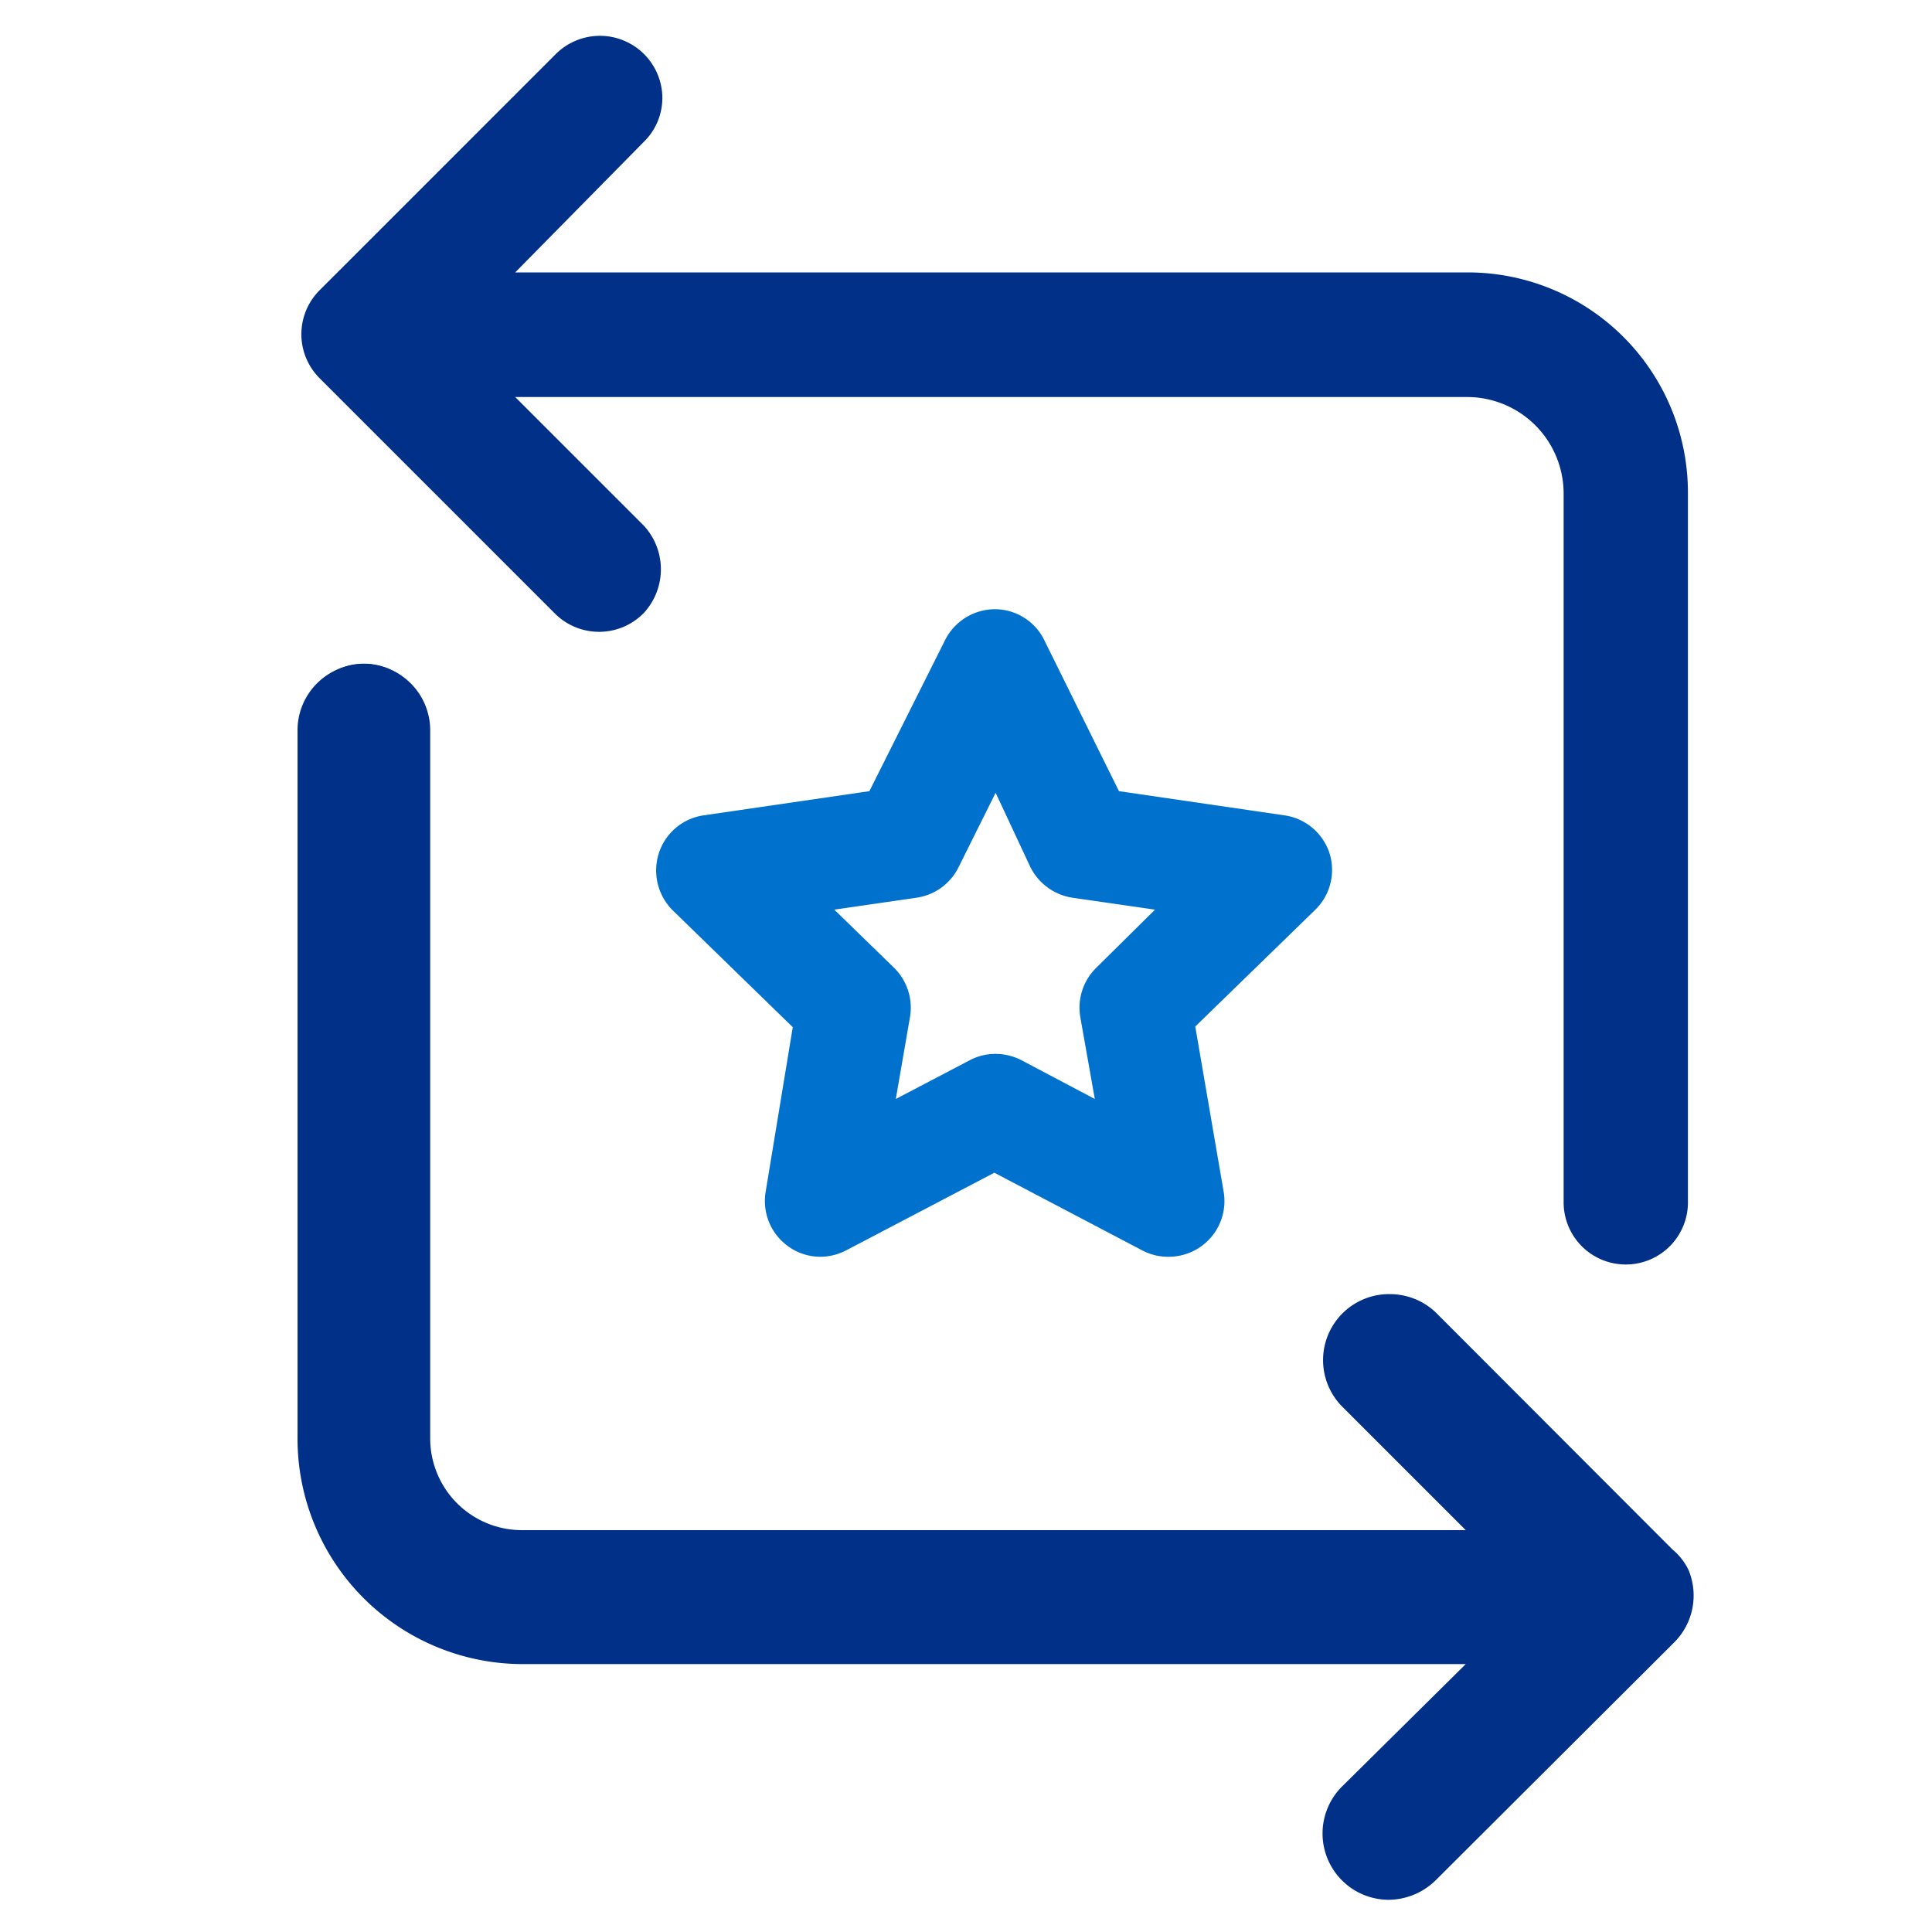
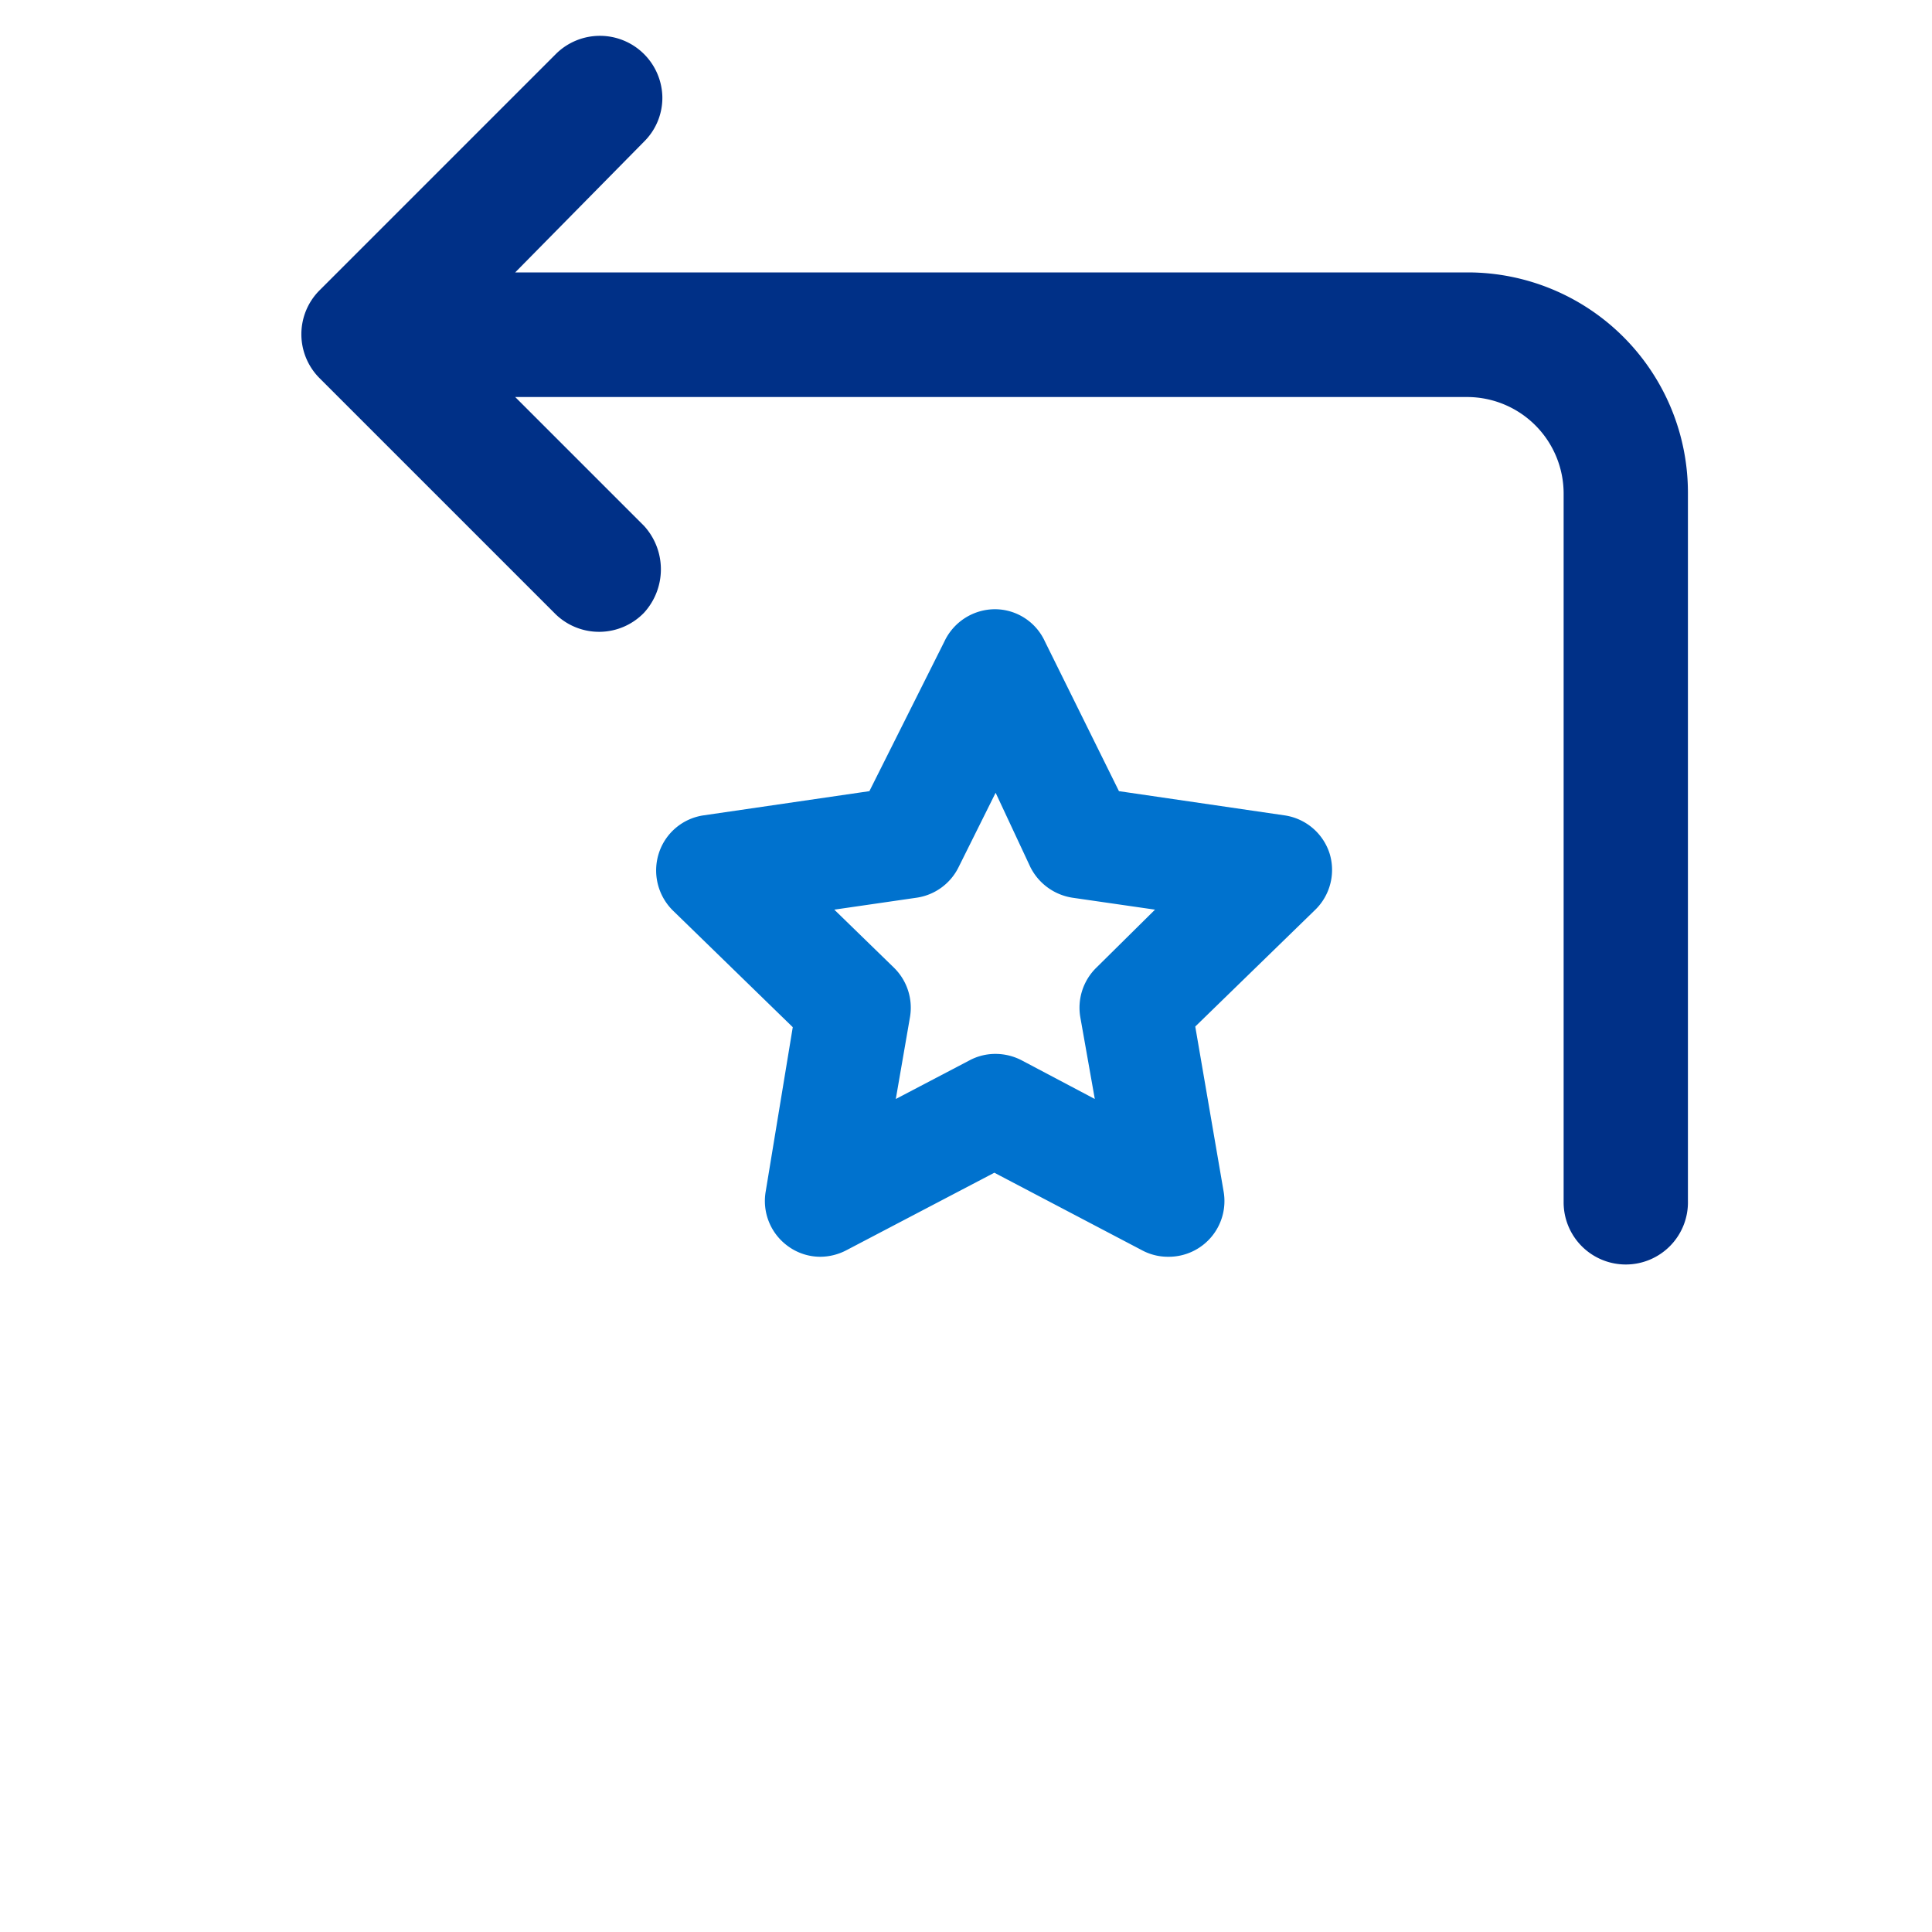
<svg xmlns="http://www.w3.org/2000/svg" id="Layer_1" data-name="Layer 1" viewBox="0 0 60 60">
  <defs>
    <style>.cls-1{fill:#0072ce;}.cls-2{fill:#003087;}</style>
  </defs>
  <title>No Expirations</title>
  <path class="cls-1" d="M41.29,26.5a1.73,1.73,0,0,0-1.41-1.18l-5.13-.75-2.3-4.65a1.71,1.71,0,0,0-1.55-1,1.74,1.74,0,0,0-1.57,1L27,24.57l-5.14.75a1.72,1.72,0,0,0-1.4,1.18,1.75,1.75,0,0,0,.44,1.78l3.72,3.62L23.78,37a1.73,1.73,0,0,0,.69,1.7,1.7,1.7,0,0,0,1,.33,1.76,1.76,0,0,0,.81-.2l4.6-2.41,4.59,2.41a1.7,1.7,0,0,0,.81.2A1.73,1.73,0,0,0,38,37l-.88-5.12,3.72-3.62A1.73,1.73,0,0,0,41.29,26.5Zm-7.24,3.55a1.74,1.74,0,0,0-.5,1.54L34,34.13l-2.27-1.2a1.76,1.76,0,0,0-.81-.2,1.7,1.7,0,0,0-.81.2l-2.29,1.2.44-2.54a1.74,1.74,0,0,0-.5-1.54l-1.85-1.8,2.55-.37a1.73,1.73,0,0,0,1.31-.95l1.15-2.31L32,26.93a1.76,1.76,0,0,0,1.31.95l2.56.37Z" />
-   <path class="cls-2" d="M51.94,48.12l-7.35-7.36a2.07,2.07,0,0,0-1.43-.57,2.05,2.05,0,0,0-1.47,3.5l3.83,3.83H16.2a2.85,2.85,0,0,1-2.84-2.84v-22a2.06,2.06,0,1,0-4.12,0v22a7,7,0,0,0,7,7H45.52L41.7,55.46A2.06,2.06,0,0,0,43.13,59h0a2.11,2.11,0,0,0,1.47-.62L52,51a2.06,2.06,0,0,0,.44-2.24A1.89,1.89,0,0,0,51.94,48.12Z" />
-   <path class="cls-2" d="M43.13,58.88a2,2,0,0,1-1.94-2,1.93,1.93,0,0,1,.59-1.36l4-4H16.2a6.85,6.85,0,0,1-6.83-6.83v-22a1.94,1.94,0,1,1,3.87,0v22a3,3,0,0,0,3,3H45.82l-4-4a1.93,1.93,0,0,1,0-2.7,1.93,1.93,0,0,1,2.73,0l7.36,7.36a1.93,1.93,0,0,1,.42.63A2,2,0,0,1,51.86,51l-7.35,7.34a2,2,0,0,1-1.38.59Z" />
  <path class="cls-2" d="M50.49,39.27a1.93,1.93,0,0,1-1.93-1.94v-22a3,3,0,0,0-3-3H16l4,4a2,2,0,0,1,0,2.7,1.94,1.94,0,0,1-2.74.05L9.94,11.76A1.93,1.93,0,0,1,9.94,9l7.34-7.34A1.94,1.94,0,0,1,20.57,3,1.91,1.91,0,0,1,20,4.4L16,8.46H45.59a6.84,6.84,0,0,1,6.83,6.83v22A1.93,1.93,0,0,1,50.49,39.27Z" />
</svg>